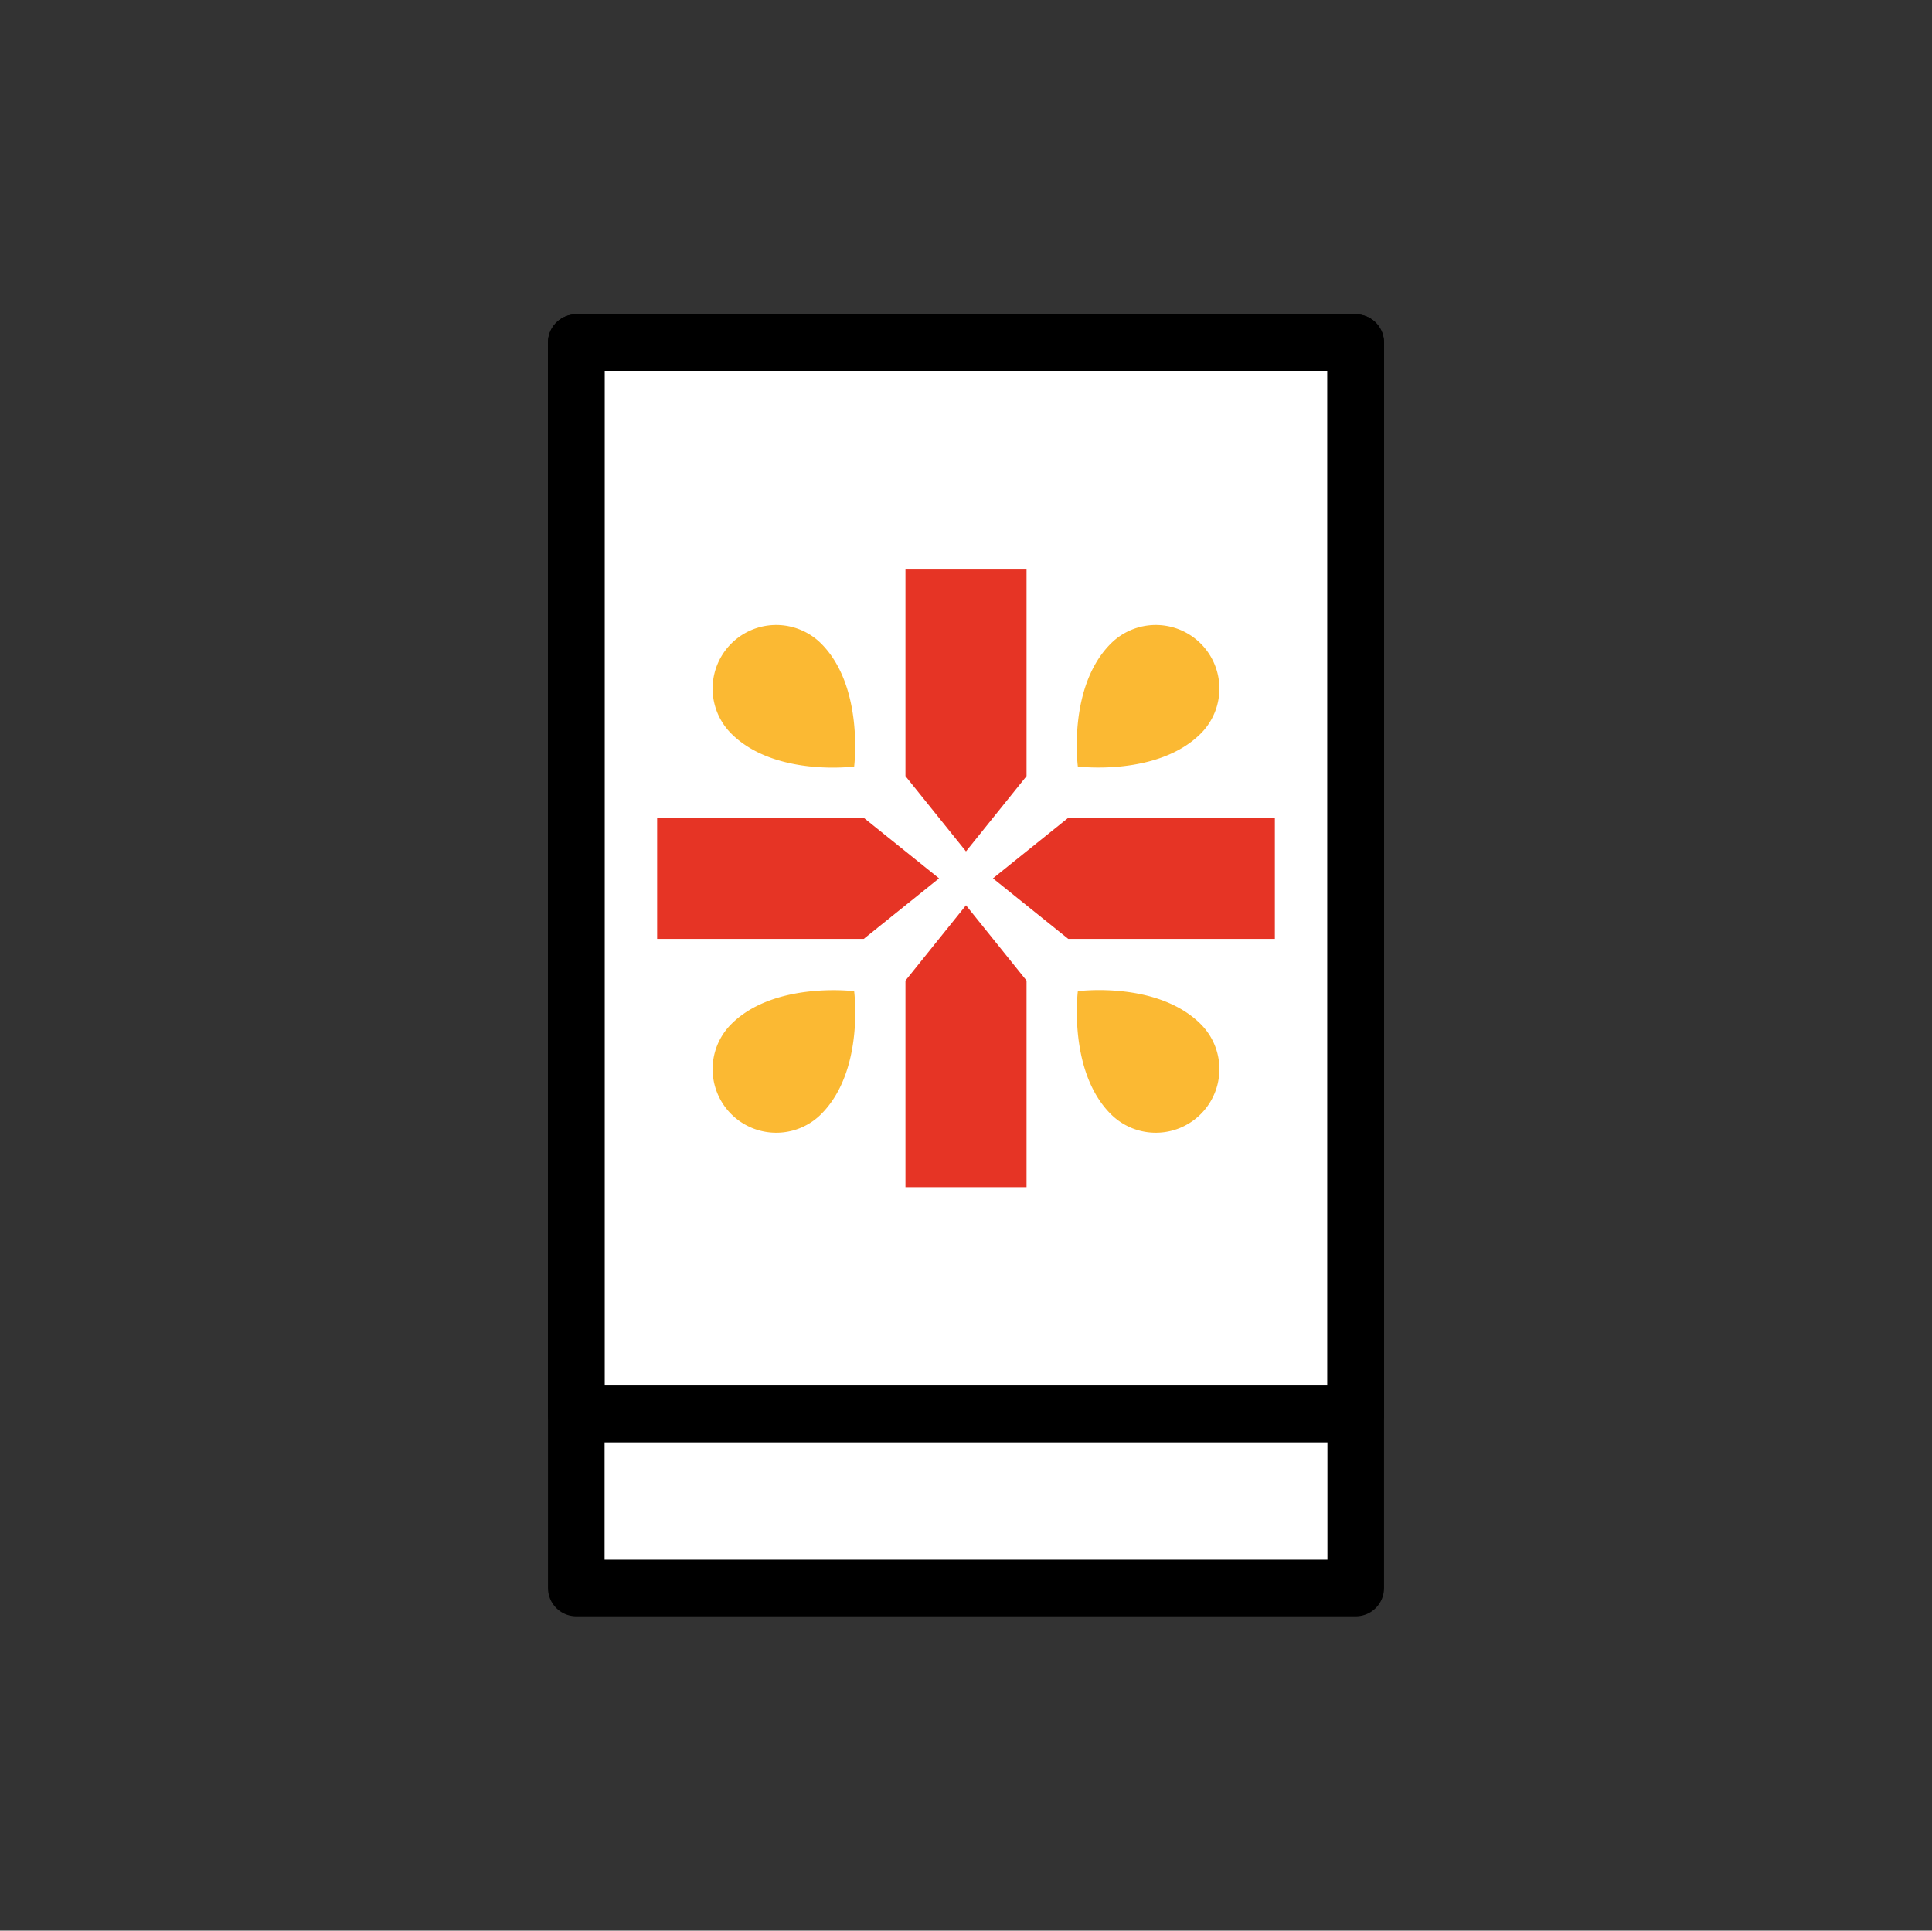
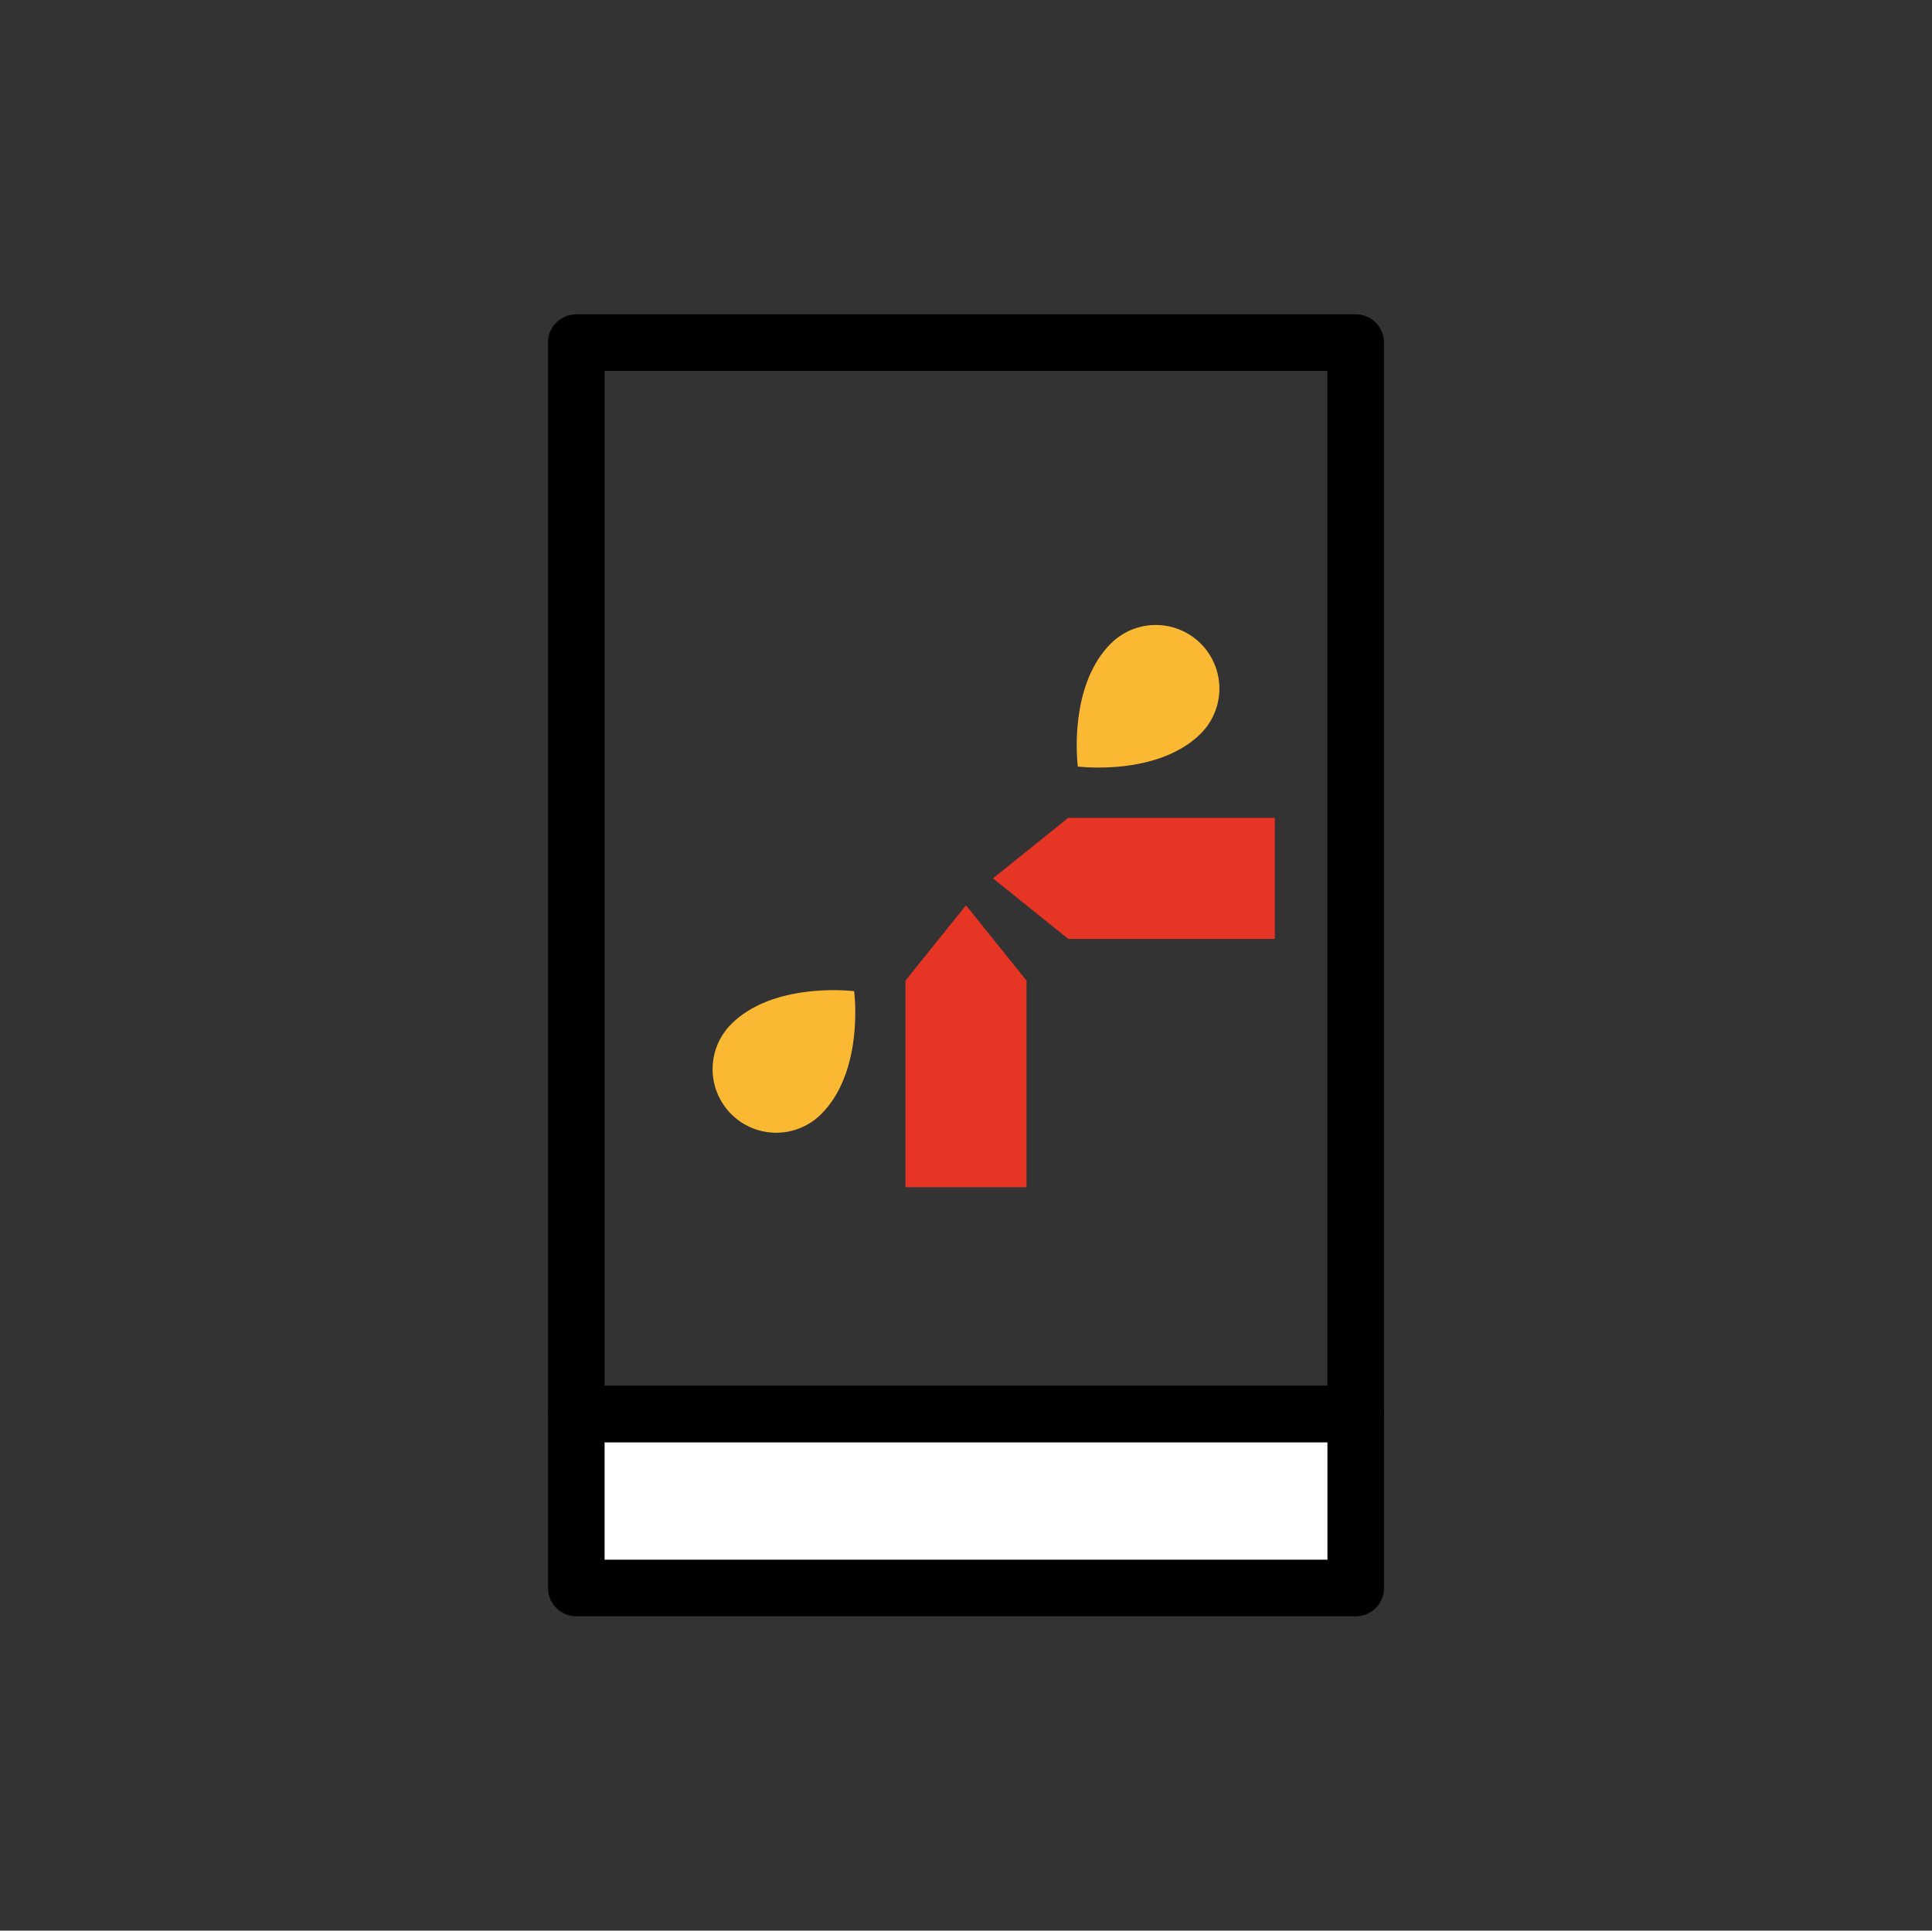
<svg xmlns="http://www.w3.org/2000/svg" id="Layer_1" data-name="Layer 1" viewBox="0 0 1023.89 1023.28">
  <rect x="0" y="0" width="1023.89" height="1023.28" fill="#333333" stroke="none" />
  <defs>
    <style>.cls-1{fill:#fff;}.cls-1,.cls-2{stroke:#000;stroke-linecap:round;stroke-linejoin:round;stroke-width:30px;}.cls-2{fill:none;}.cls-3{fill:#e63425;}.cls-4{fill:#fbb933;}</style>
  </defs>
  <title>jushuu</title>
-   <rect class="cls-1" x="305.41" y="181.59" width="413.08" height="567.92" transform="translate(1023.89 931.1) rotate(180)" />
  <rect class="cls-2" x="305.41" y="181.59" width="413.08" height="567.92" transform="translate(1023.89 931.1) rotate(180)" />
-   <polygon class="cls-3" points="479.86 301.87 479.86 411.36 511.94 451.27 544.03 411.36 544.03 301.87 479.86 301.87" />
  <polygon class="cls-3" points="675.63 433.46 566.14 433.46 526.23 465.55 566.14 497.64 675.63 497.64 675.63 433.46" />
  <polygon class="cls-3" points="544.03 629.23 544.03 519.74 511.94 479.83 479.86 519.74 479.86 629.23 544.03 629.23" />
-   <polygon class="cls-3" points="348.26 497.64 457.75 497.64 497.66 465.55 457.75 433.46 348.26 433.46 348.26 497.64" />
  <path class="cls-4" d="M571.22,406.28s42.33,5.34,65.14-17.47a33.71,33.71,0,0,0-47.68-47.67C565.67,364.16,571.22,406.28,571.22,406.28Z" />
-   <path class="cls-4" d="M571.22,525.36s-5.35,42.33,17.46,65.14a33.71,33.71,0,0,0,47.68-47.67C613.34,519.81,571.22,525.36,571.22,525.36Z" />
  <path class="cls-4" d="M452.67,525.36s-42.33-5.34-65.14,17.47a33.71,33.71,0,0,0,47.68,47.67C458.22,567.49,452.67,525.36,452.67,525.36Z" />
-   <path class="cls-4" d="M452.67,406.28S458,364,435.21,341.14a33.71,33.71,0,0,0-47.68,47.67C410.55,411.83,452.67,406.28,452.67,406.28Z" />
  <rect class="cls-1" x="305.41" y="749.51" width="413.08" height="92.17" />
</svg>